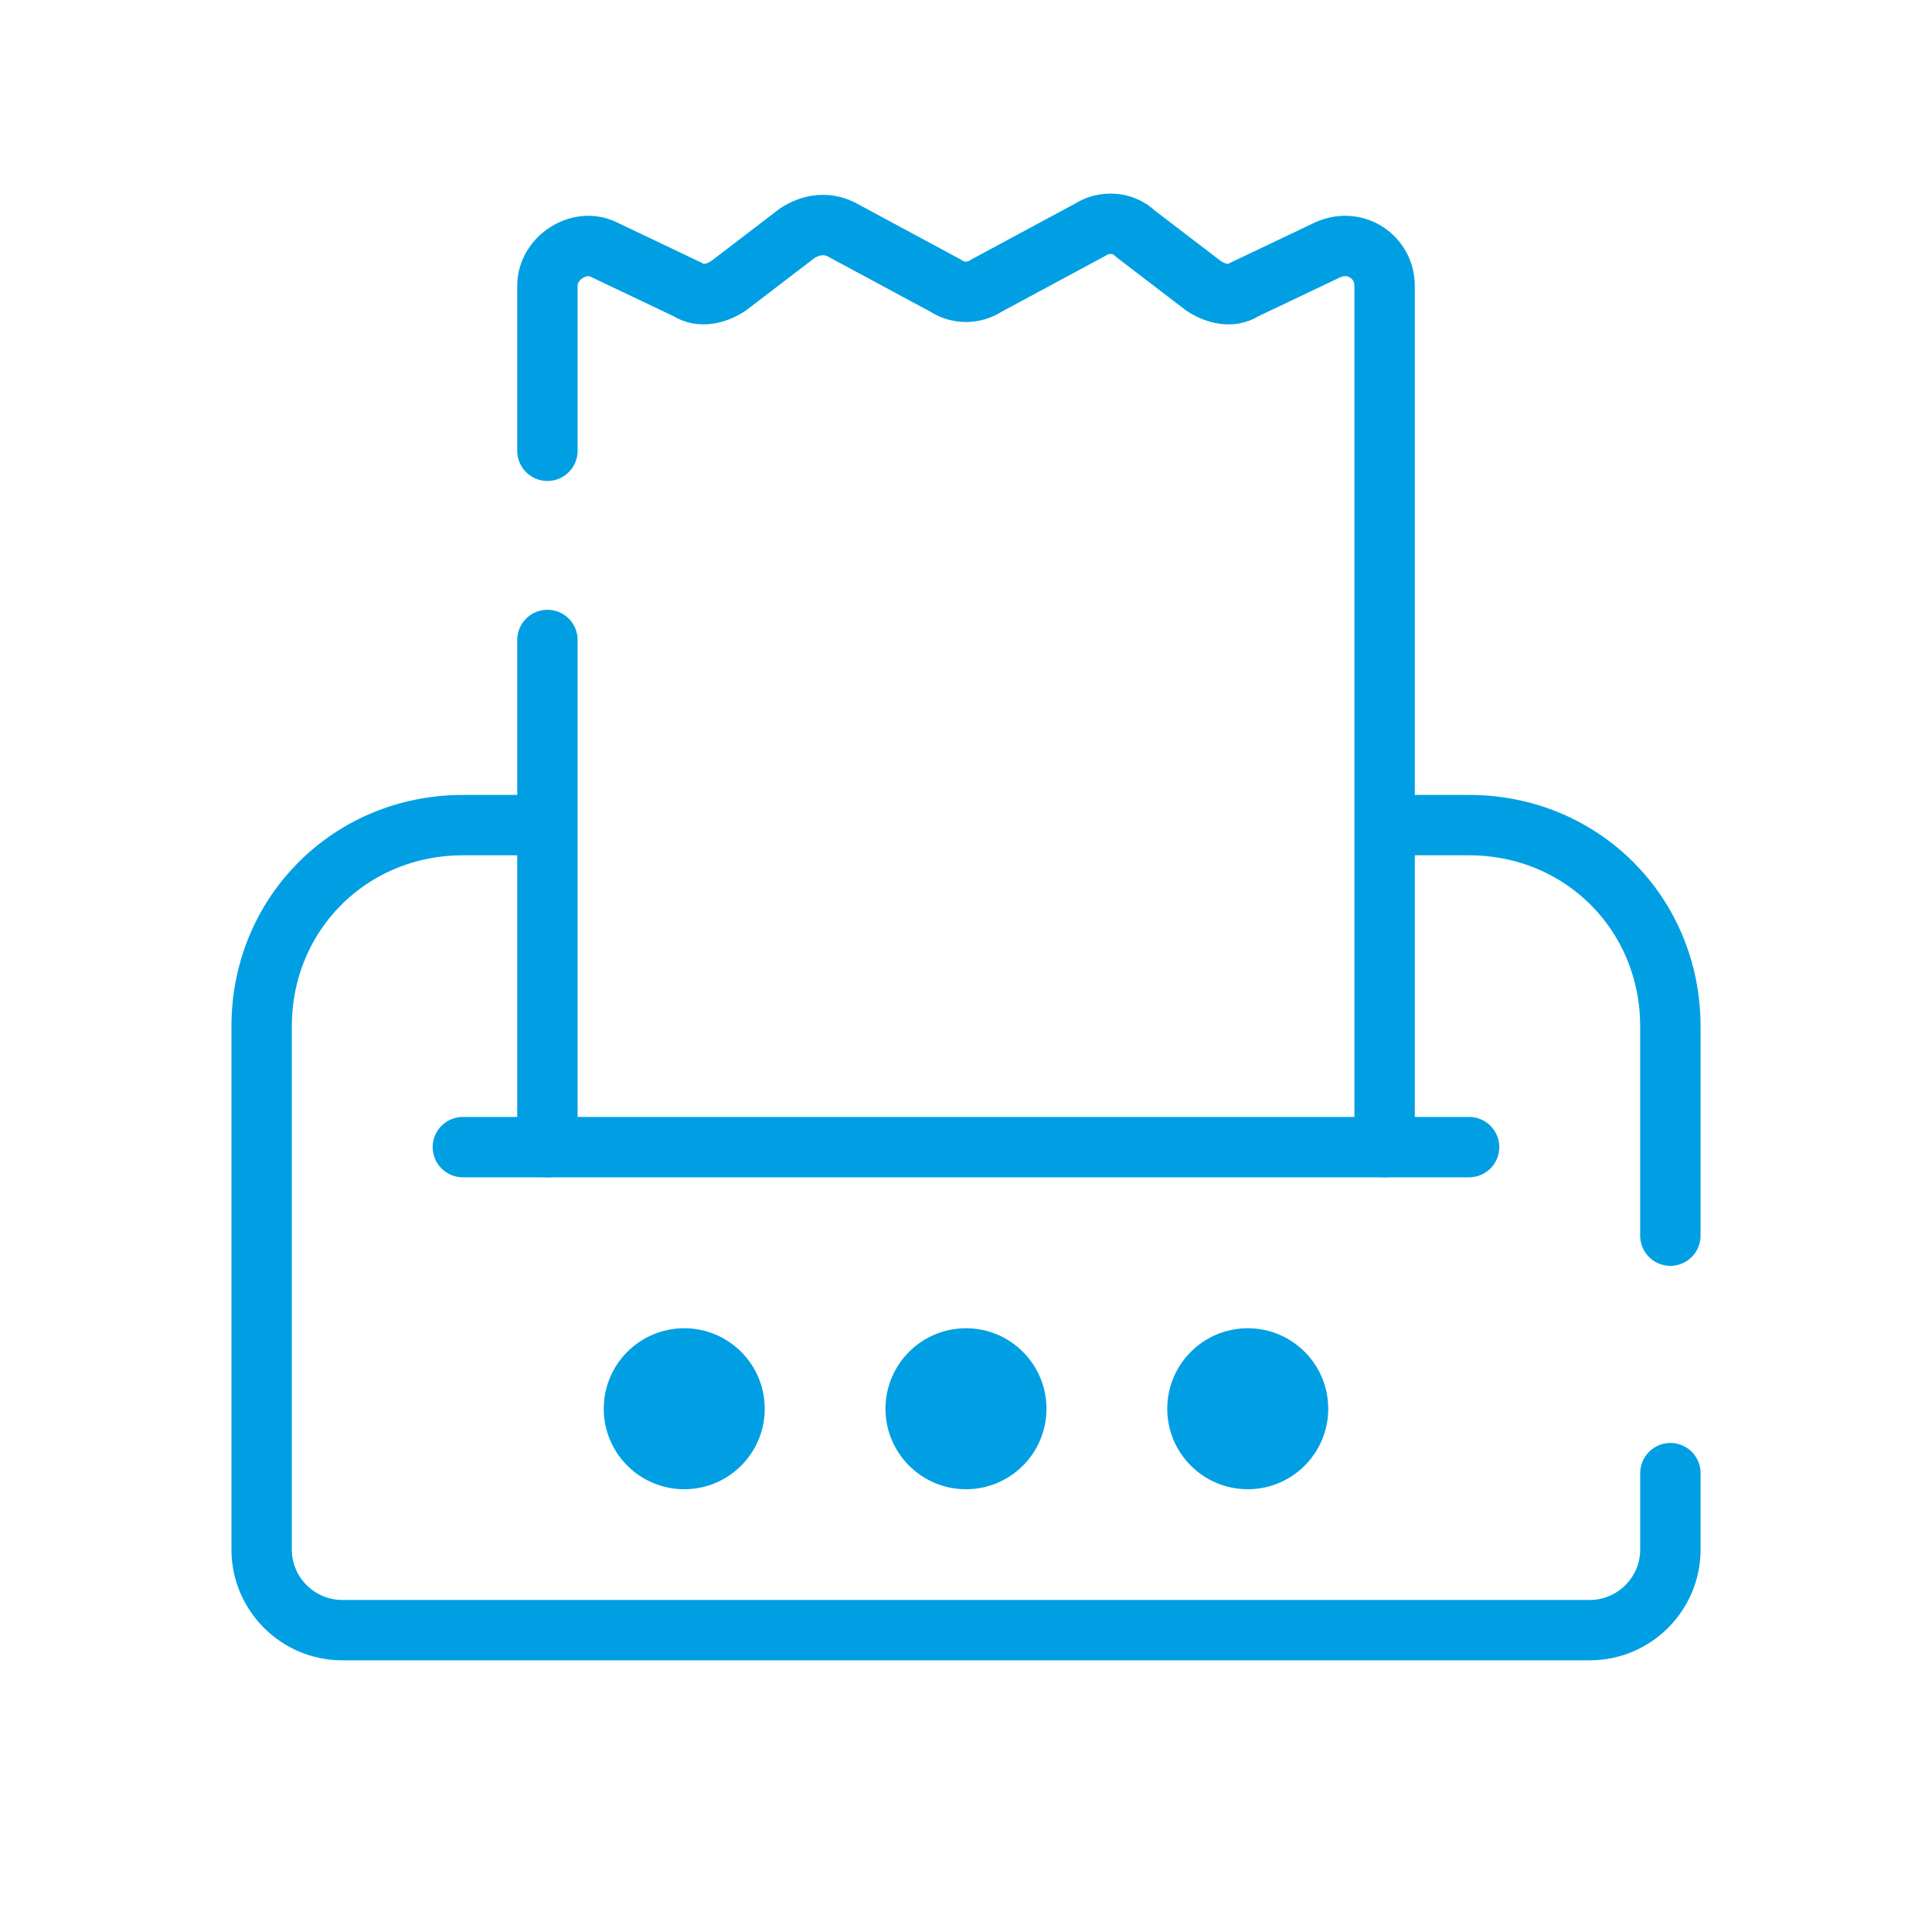
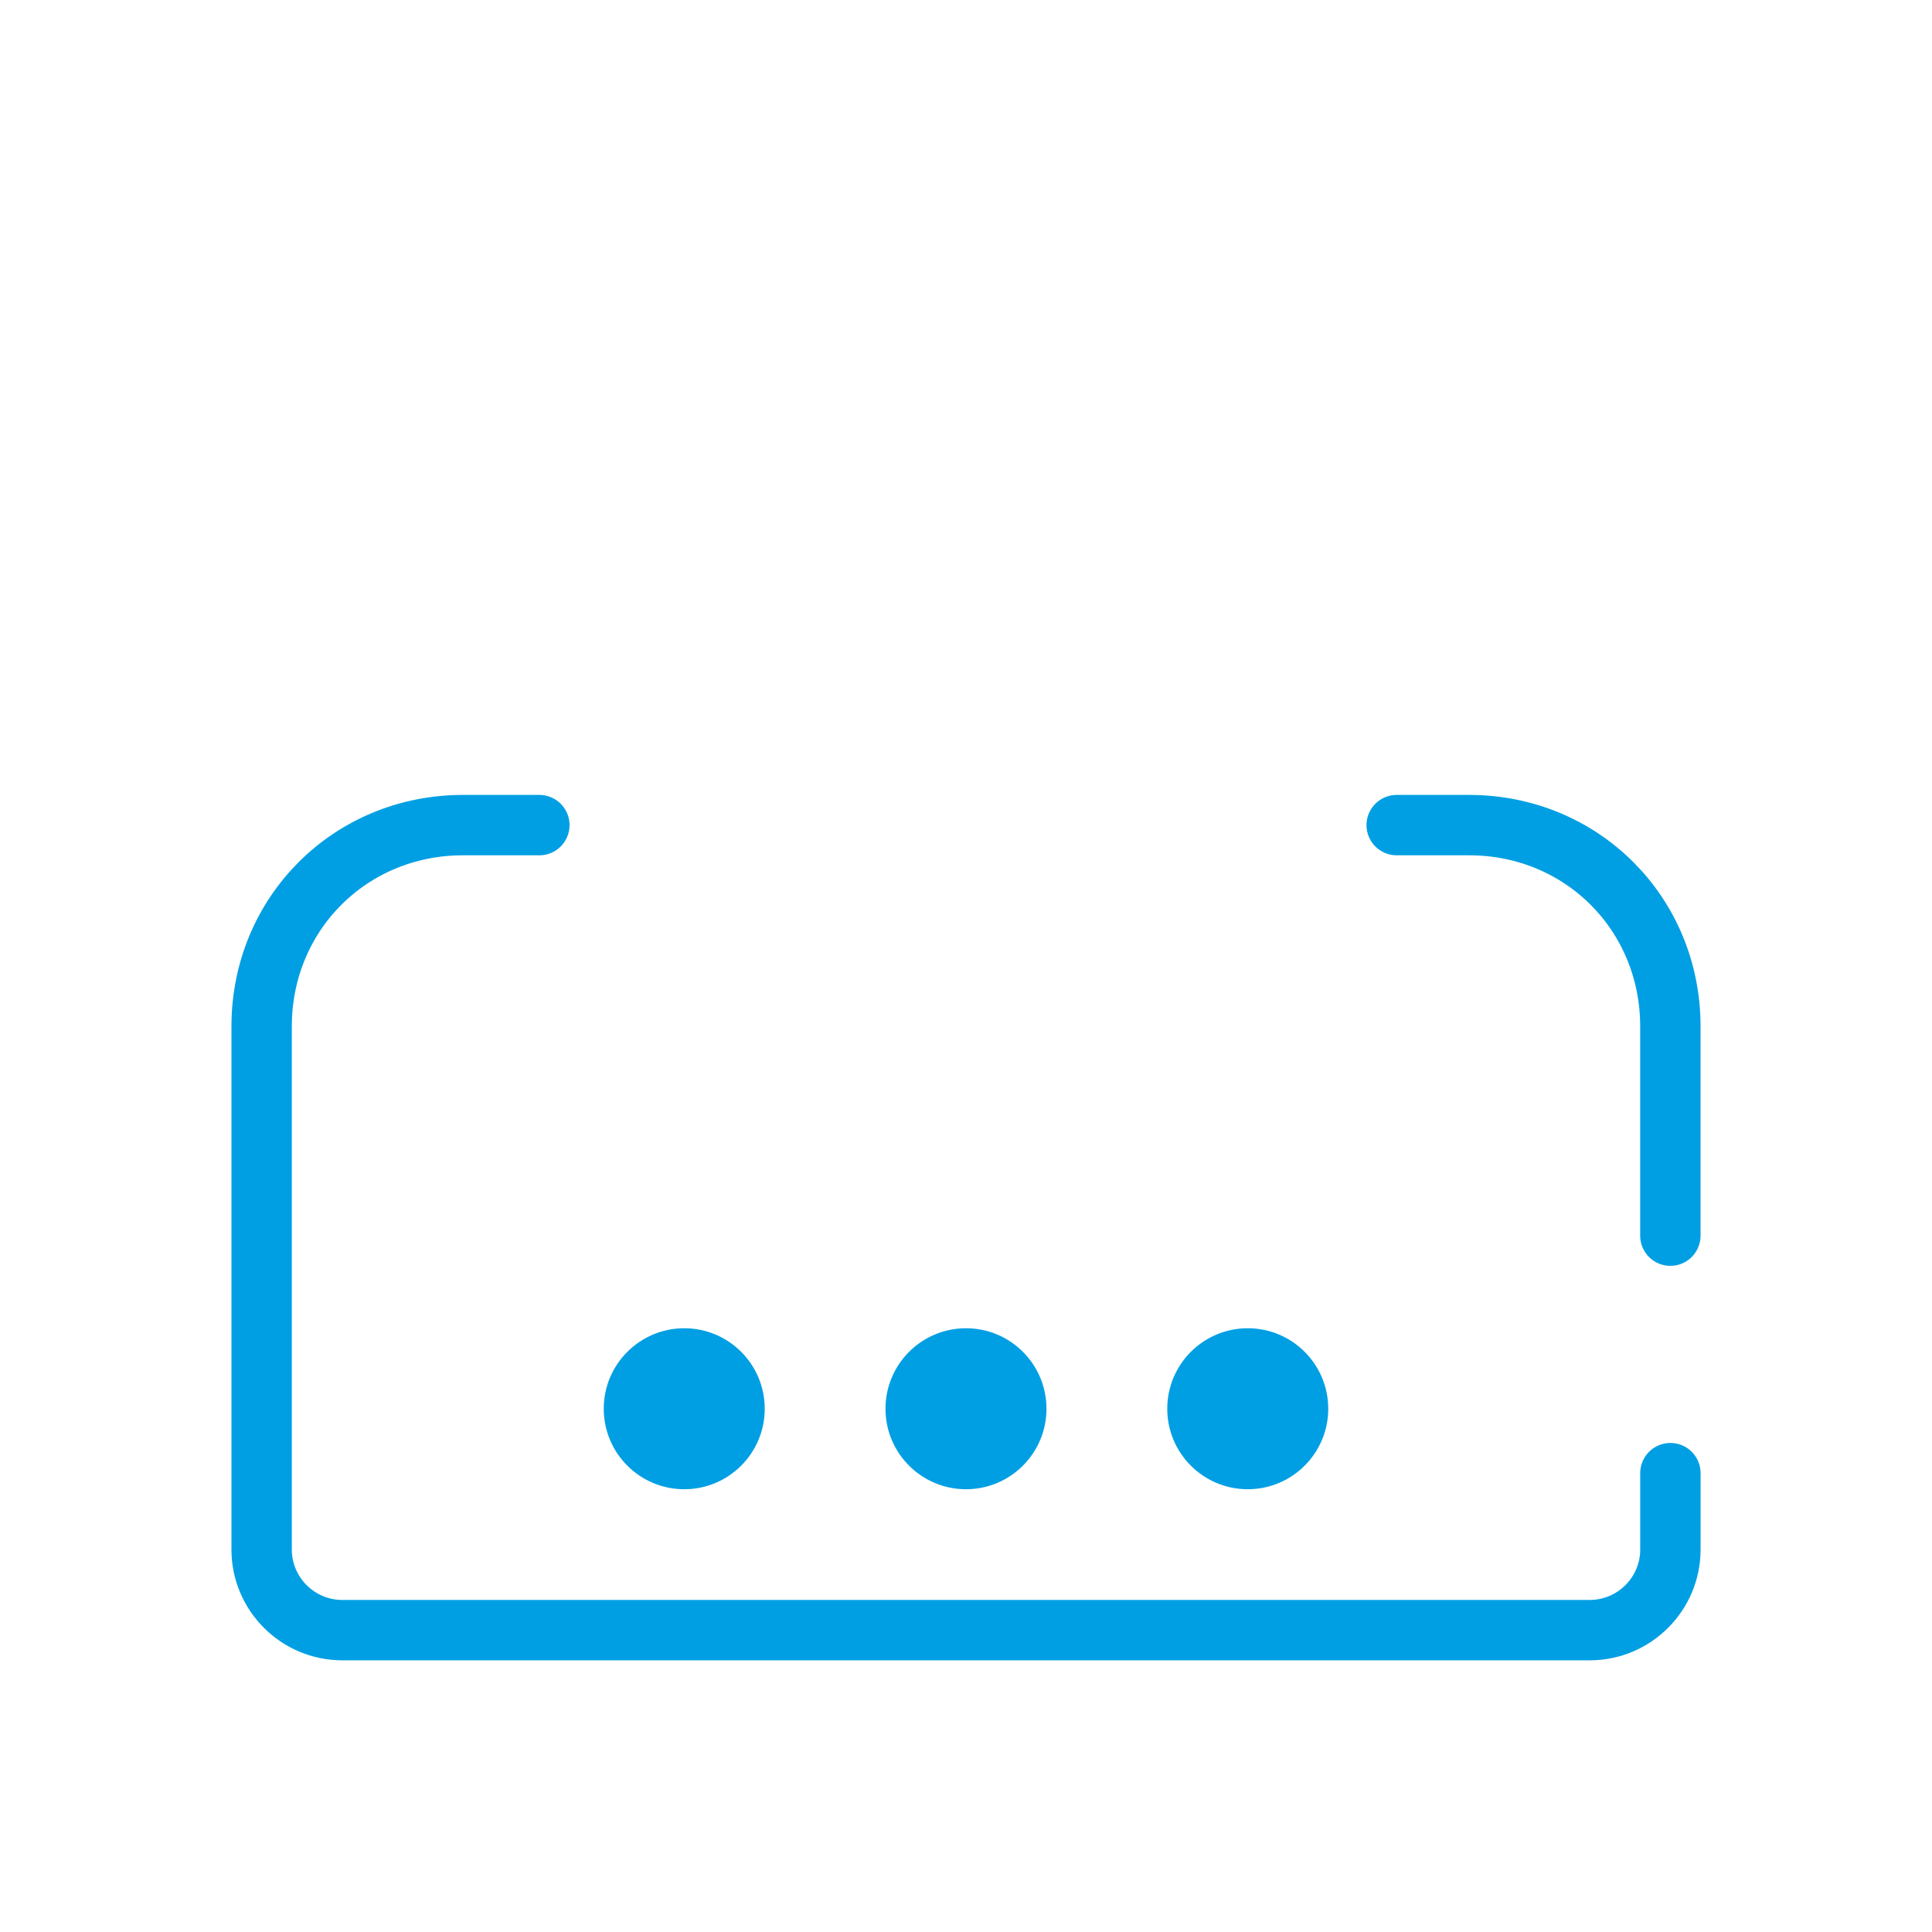
<svg xmlns="http://www.w3.org/2000/svg" width="64" height="64" viewBox="0 0 64 64" fill="none">
  <path d="M32 49.333C33.472 49.333 34.666 48.139 34.666 46.667C34.666 45.194 33.472 44 32 44C30.527 44 29.333 45.194 29.333 46.667C29.333 48.139 30.527 49.333 32 49.333Z" fill="#009FE3" />
  <path d="M41.334 49.333C42.806 49.333 44 48.139 44 46.667C44 45.194 42.806 44 41.334 44C39.861 44 38.667 45.194 38.667 46.667C38.667 48.139 39.861 49.333 41.334 49.333Z" fill="#009FE3" />
  <path d="M22.667 49.333C24.139 49.333 25.333 48.139 25.333 46.667C25.333 45.194 24.139 44 22.667 44C21.194 44 20 45.194 20 46.667C20 48.139 21.194 49.333 22.667 49.333Z" fill="#009FE3" />
  <path d="M55.333 40.933V34C55.333 30.267 52.4 27.333 48.667 27.333H46.267" stroke="#009FE3" stroke-width="2" stroke-linecap="round" stroke-linejoin="round" />
  <path d="M17.867 27.333H15.334C11.6 27.333 8.667 30.267 8.667 34V51.333C8.667 52.8 9.867 54 11.334 54H52.667C54.134 54 55.334 52.8 55.334 51.333V48.8" stroke="#009FE3" stroke-width="2" stroke-linecap="round" stroke-linejoin="round" />
-   <path d="M18.134 14.933V9.467C18.134 8.533 19.201 7.867 20 8.267L22.8 9.6C23.201 9.867 23.734 9.733 24.134 9.467L26.401 7.733C26.8 7.467 27.334 7.333 27.867 7.6L31.334 9.467C31.734 9.733 32.267 9.733 32.667 9.467L36.134 7.6C36.534 7.333 37.2 7.333 37.6 7.733L39.867 9.467C40.267 9.733 40.8 9.867 41.2 9.6L44.001 8.267C44.934 7.867 45.867 8.533 45.867 9.467V38" stroke="#009FE3" stroke-width="2" stroke-linecap="round" stroke-linejoin="round" />
-   <path d="M18.134 38V21.2" stroke="#009FE3" stroke-width="2" stroke-linecap="round" stroke-linejoin="round" />
-   <path d="M48.666 38H15.333" stroke="#009FE3" stroke-width="2" stroke-linecap="round" />
</svg>